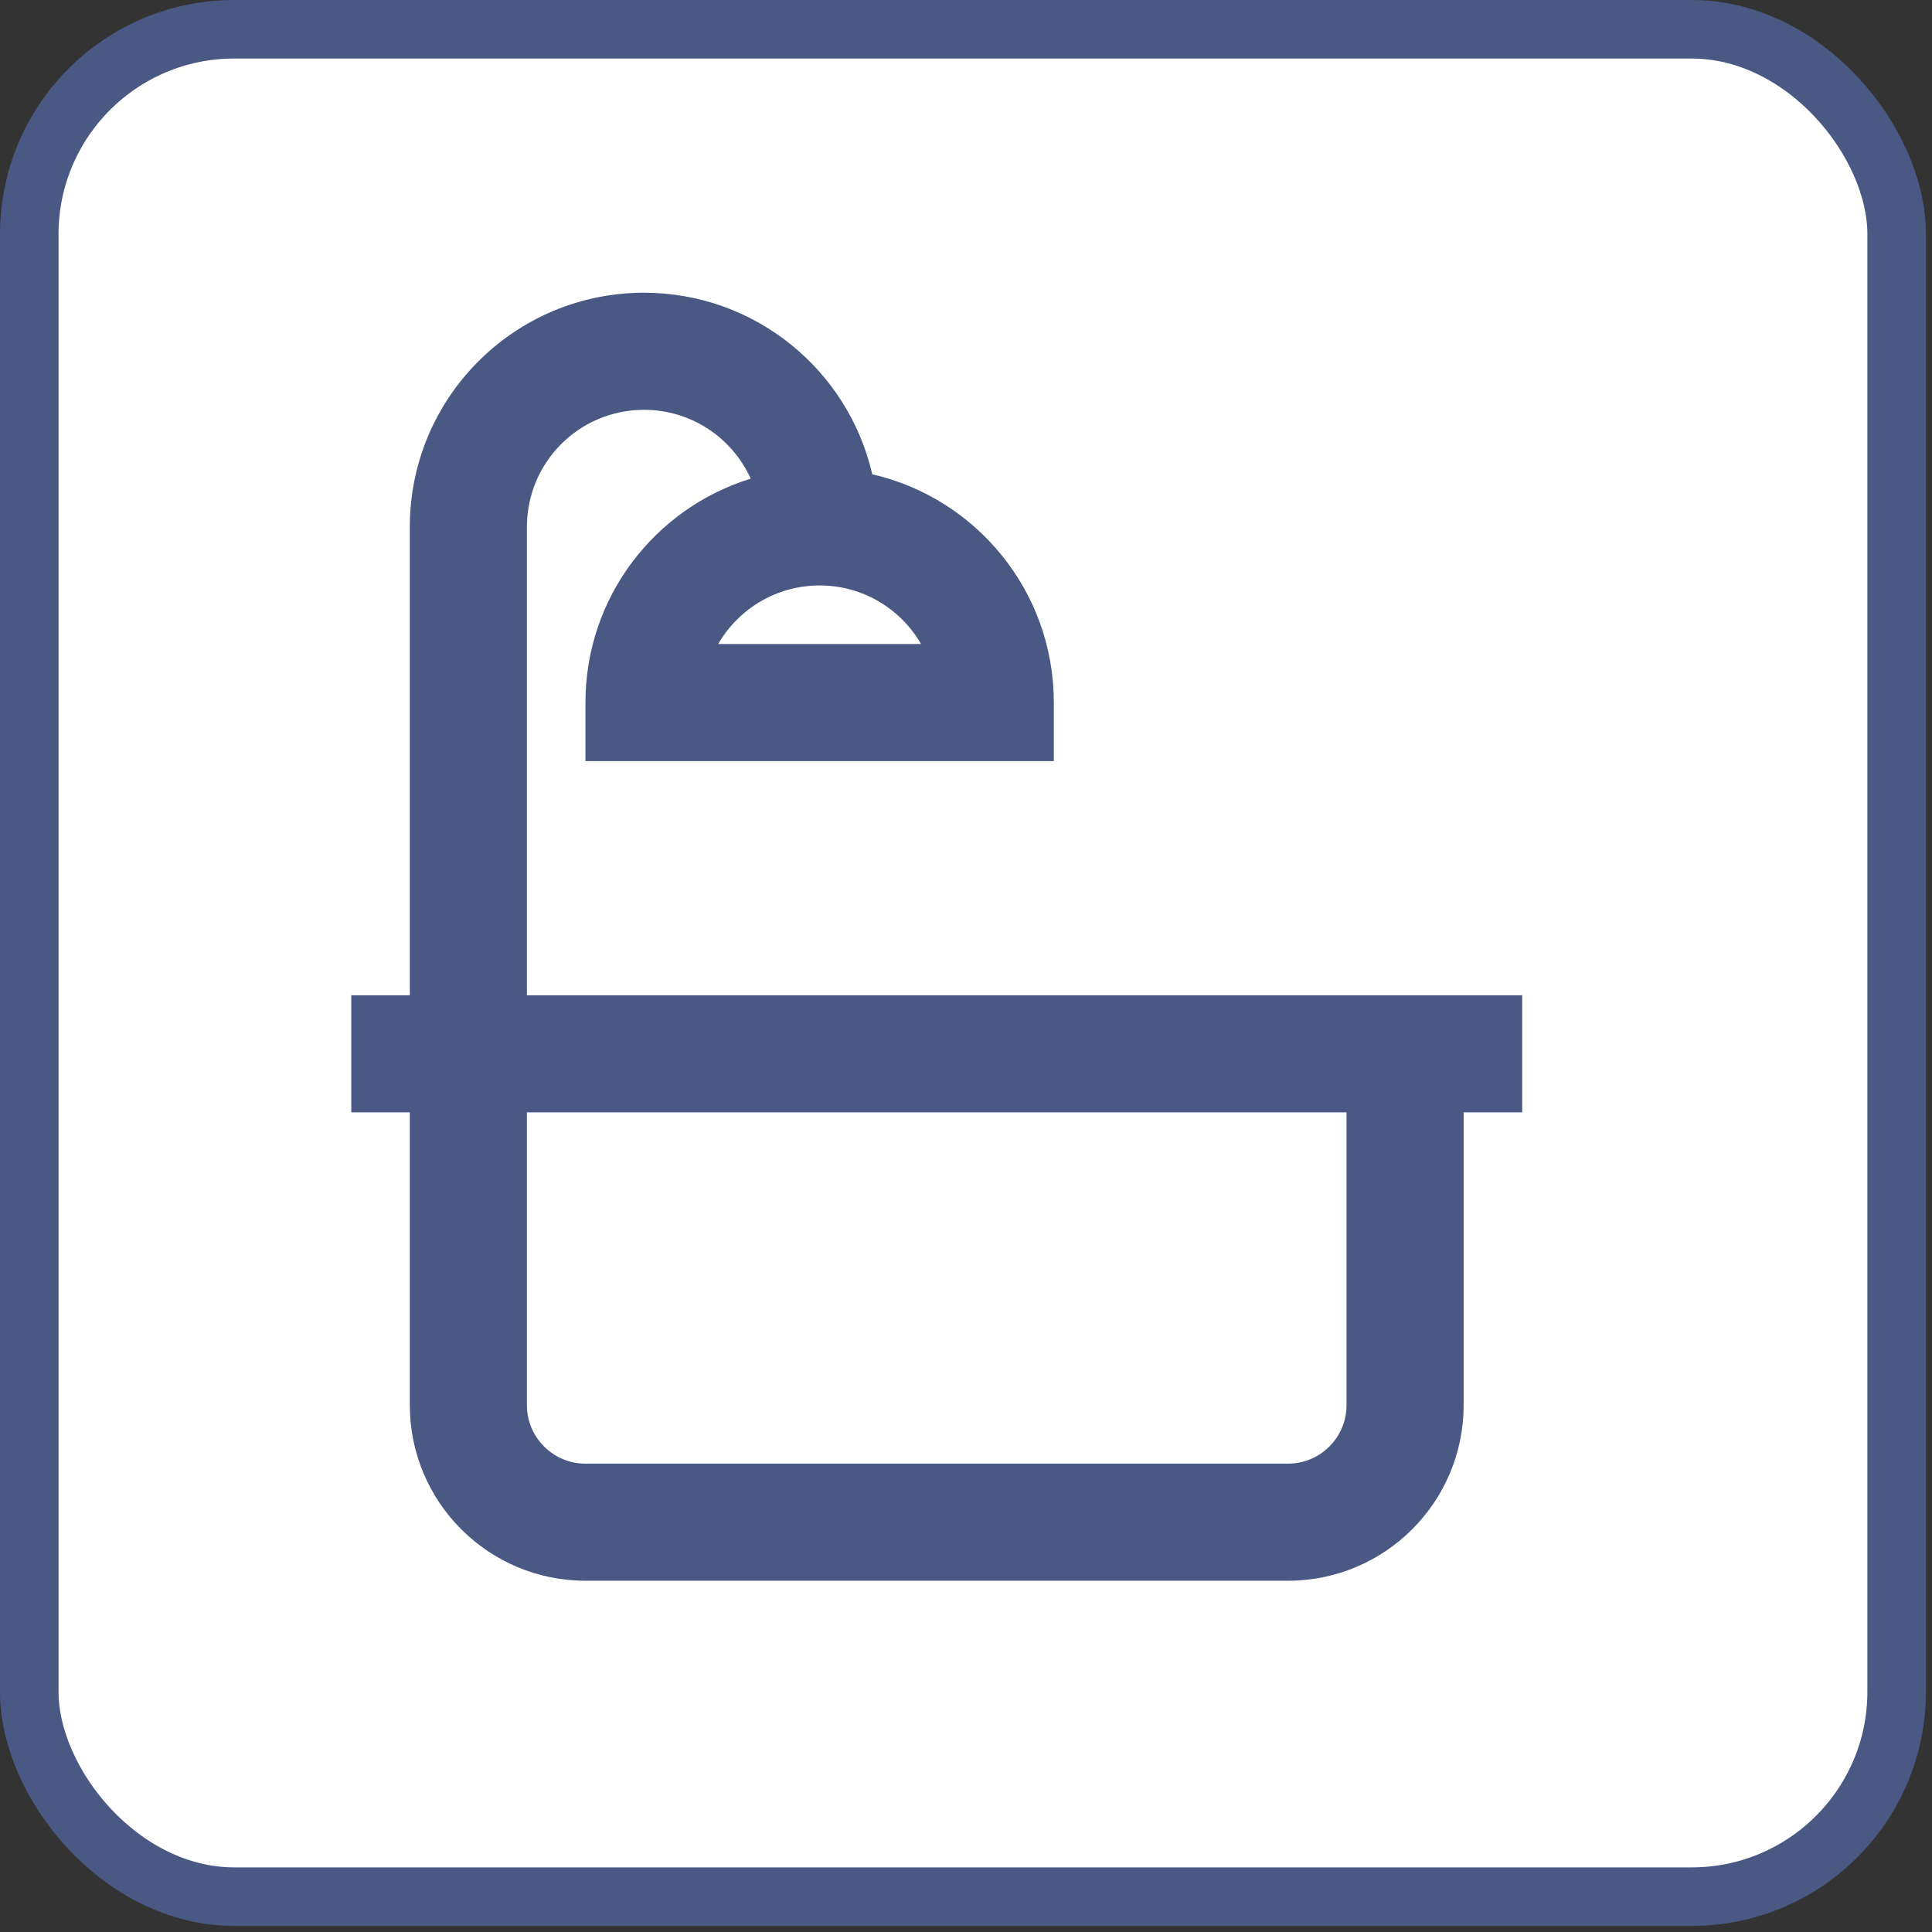
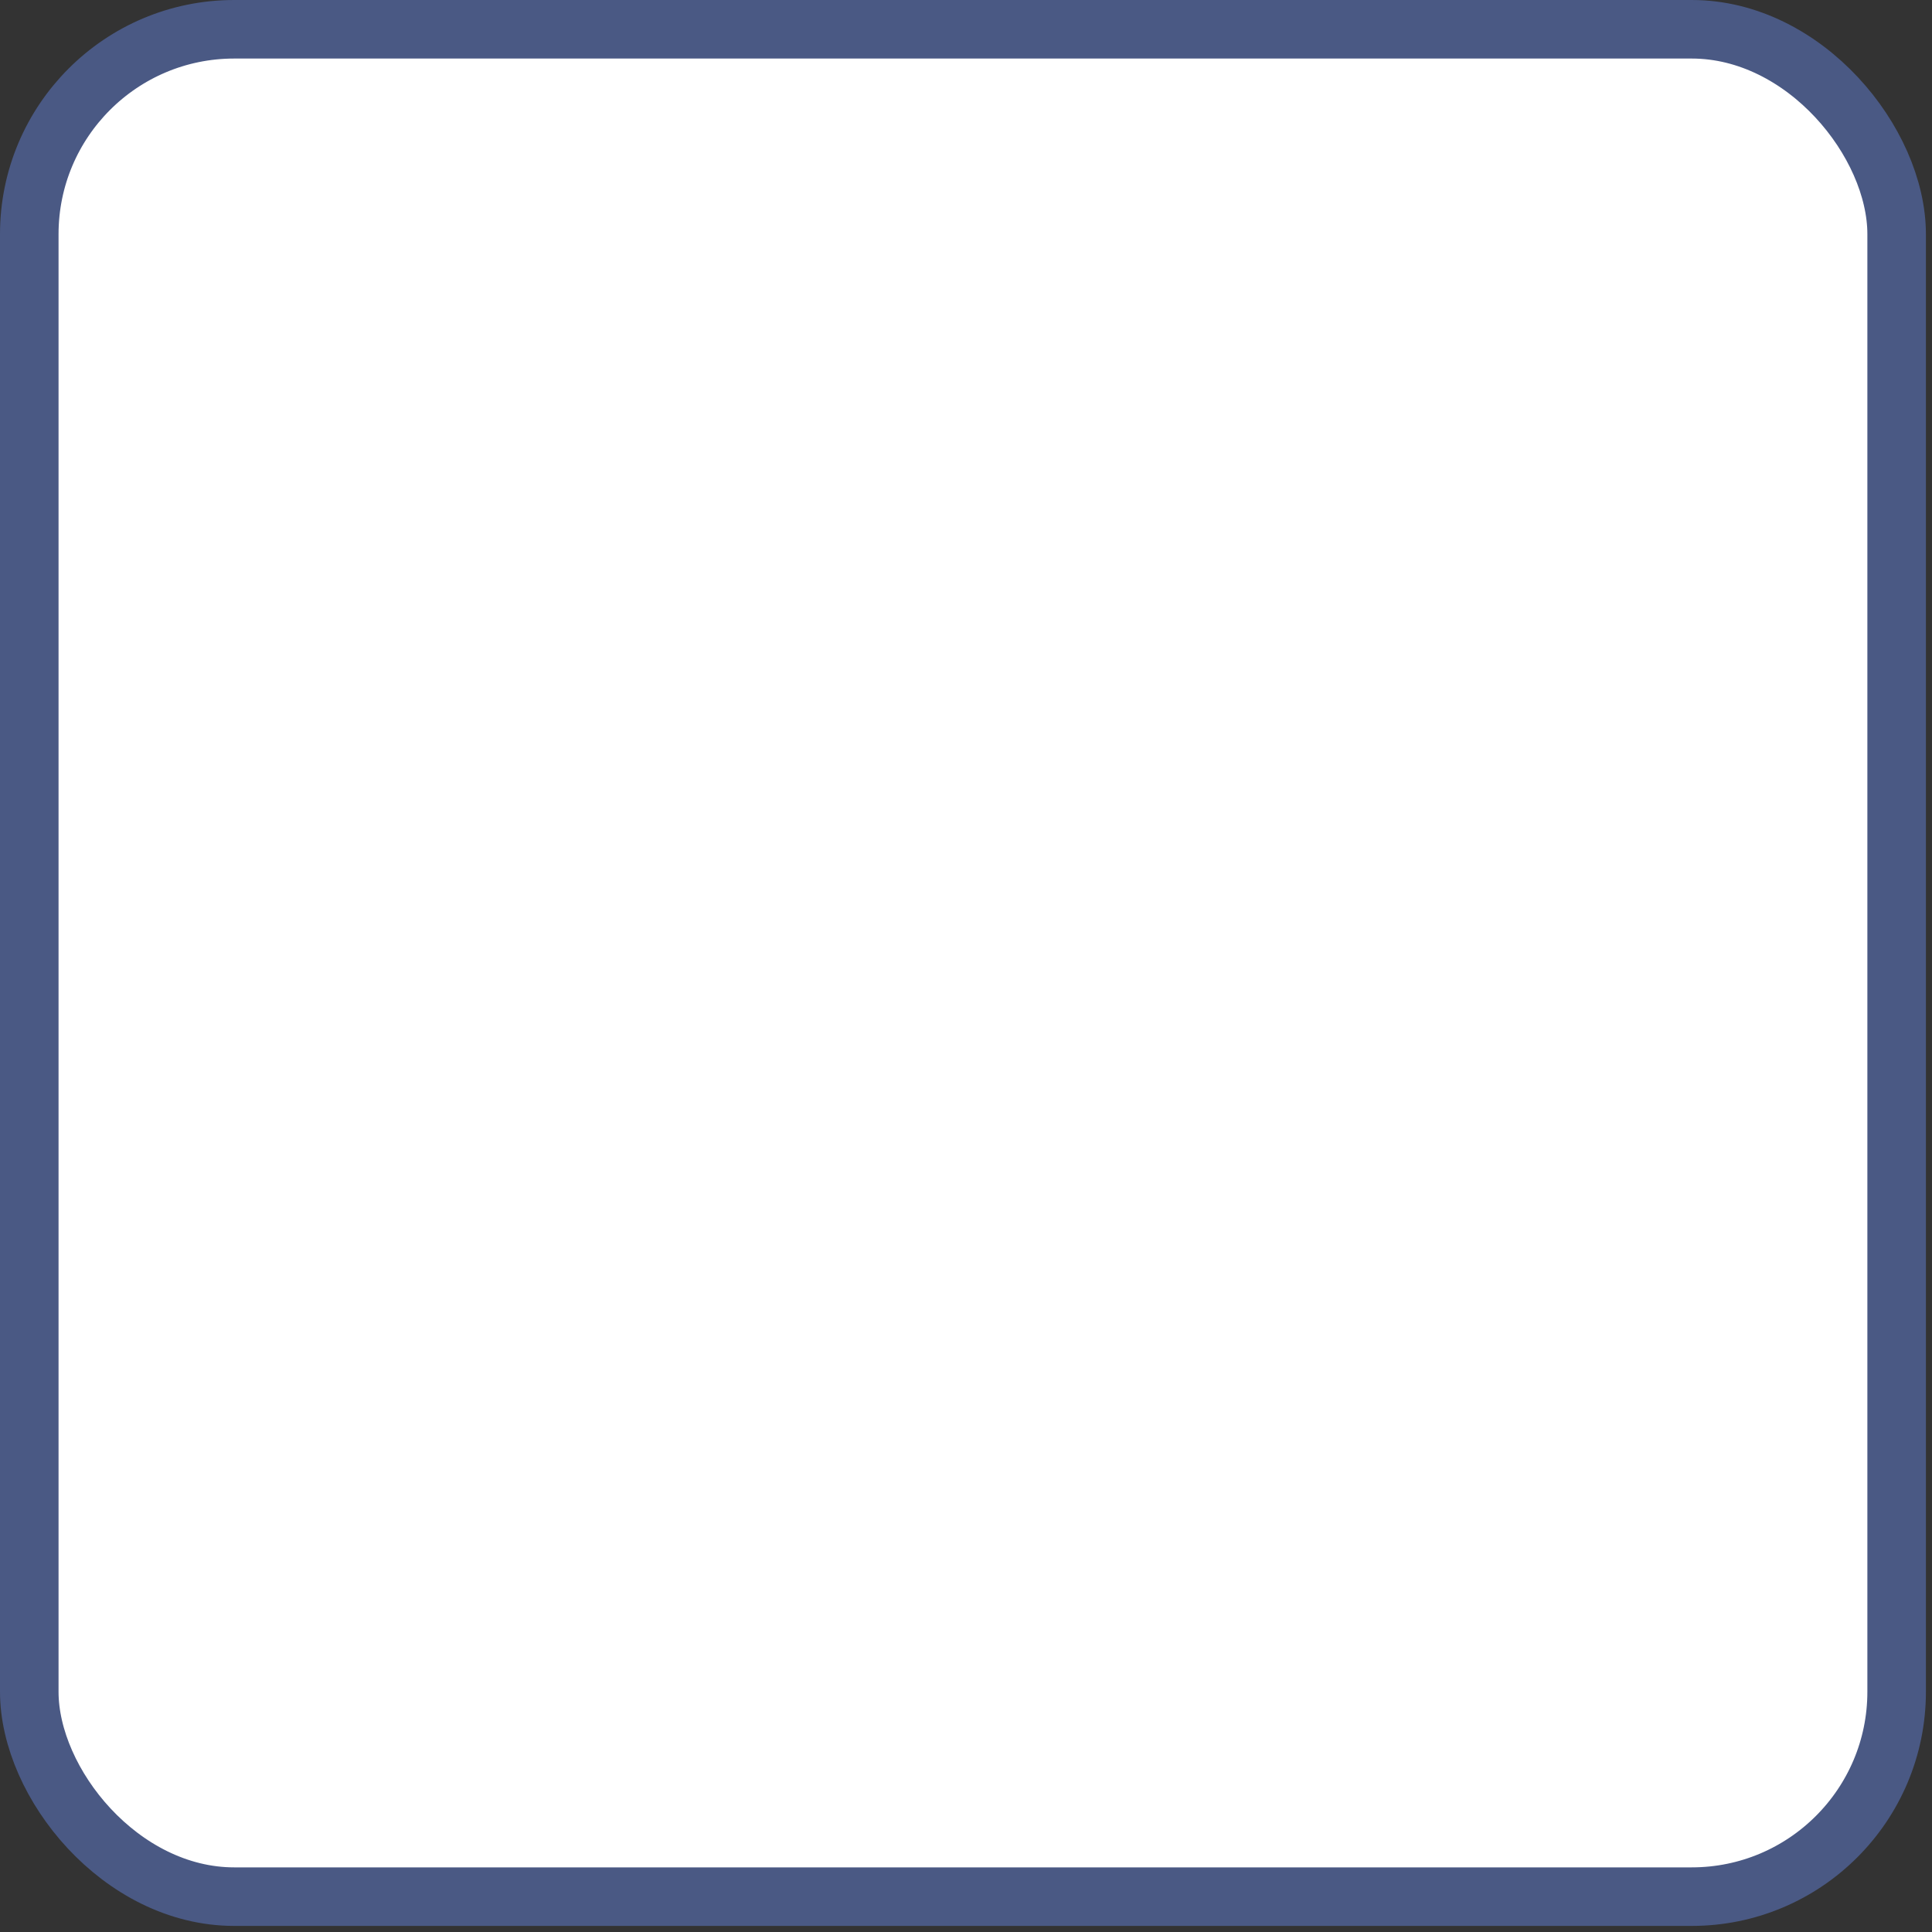
<svg xmlns="http://www.w3.org/2000/svg" width="33" height="33" viewBox="0 0 33 33" fill="none">
  <rect x="0" y="0" width="33" height="33" fill="#333333" stroke="none" />
  <rect x="0.5" y="0.5" width="31.896" height="31.896" rx="3.5" fill="white" stroke="#4A5984" />
-   <path fill-rule="evenodd" clip-rule="evenodd" d="M14.899 8.101C16.675 8.509 18 10.1 18 12V13H10V12C10 10.2 11.188 8.679 12.823 8.176C12.509 7.482 11.811 7 11 7C9.895 7 9 7.895 9 9V17H26V19H25V24C25 25.657 23.657 27 22 27H10C8.343 27 7 25.657 7 24V19H6V17H7V9C7 6.791 8.791 5 11 5C12.9 5 14.491 6.325 14.899 8.101ZM23 19H9V24C9 24.552 9.448 25 10 25H22C22.552 25 23 24.552 23 24V19ZM14 10C13.26 10 12.613 10.402 12.268 11H15.732C15.387 10.402 14.74 10 14 10Z" fill="#4A5984" />
</svg>